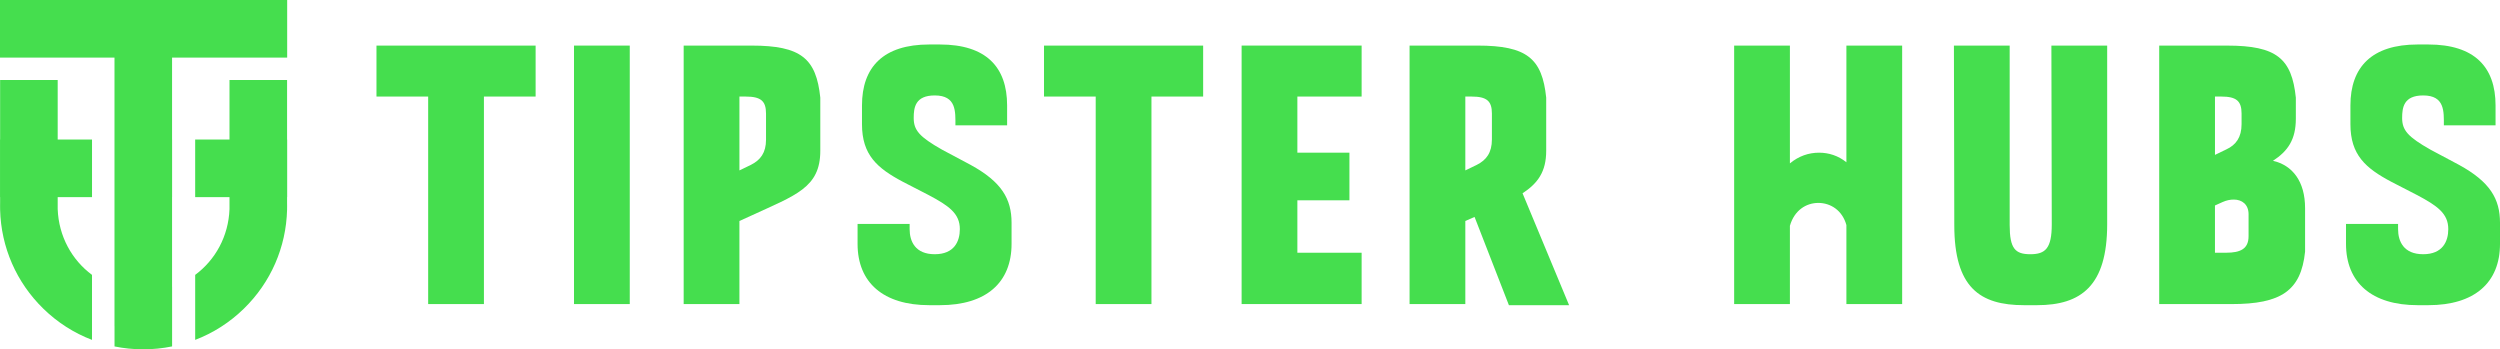
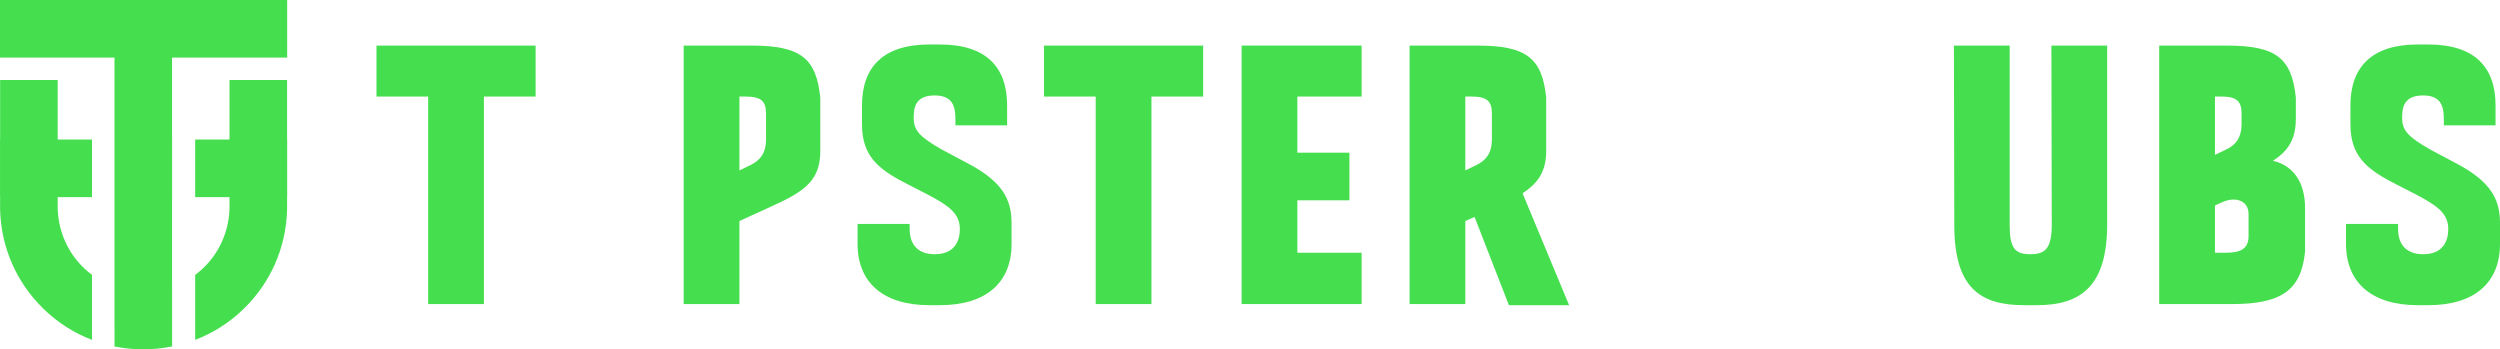
<svg xmlns="http://www.w3.org/2000/svg" viewBox="0 0 2030.3 283.69">
  <defs>
    <style>.cls-1 { fill: #45de4e; }</style>
  </defs>
  <g transform="translate(-61.5,-376.72)">
    <path class="cls-1" d="m61.5 376.72v46.76h92.98v218.09h0.03v16.5c7.61 1.56 15.43 2.34 23.35 2.34s15.85-0.81 23.41-2.36v-48.48l-0.03 0.03v-72.79h0.03v-46.76h-0.03v-66.56h93.48v-46.76h-233.22z" />
    <path class="cls-1" d="m108.35 441.69h-46.76v48.35h-0.08v46.76h0.08v4.23c-0.02 0.99-0.03 2.03-0.03 3.07 0 0.82 0 1.64 0.03 2.36v0.63c0.78 30.45 13.22 58.95 35.04 80.25 11.51 11.25 24.97 19.82 39.59 25.41v-52.79c-16.34-12.11-27.07-31.33-27.87-53.46v-0.23-0.01-9.44h27.88v-46.76h-27.88v-48.35z" />
    <path class="cls-1" d="m247.88 441.69h46.76v48.35h0.08v46.76h-0.08v4.23c0.02 0.99 0.03 2.03 0.03 3.07 0 0.82 0 1.64-0.03 2.36v0.63c-0.78 30.45-13.22 58.95-35.04 80.25-11.51 11.25-24.97 19.82-39.59 25.41v-52.79c16.34-12.11 27.07-31.33 27.87-53.46v-0.23-0.01-9.44h-27.88v-46.76h27.88v-48.35z" />
    <path class="cls-1" d="m496.48 413.75v41.38h-41.98v168.53h-45.28v-168.53h-41.98v-41.38h129.25z" />
-     <path class="cls-1" d="m527.66 623.66v-209.92h45.28v209.92z" />
    <path class="cls-1" d="m727.68 456.03v43.18c0 29.99-20.09 35.99-55.78 52.48l-9.9 4.5v67.47h-45.28v-209.92h55.18c40.18 0 52.48 10.5 55.78 42.28zm-44.08 12.9c0-10.2-4.2-13.79-16.49-13.79h-5.1v59.98l9.3-4.5c7.8-3.9 12.29-9.9 12.29-20.39v-21.29z" />
    <path class="cls-1" d="m883.01 557.69v17.09c0 31.49-20.69 49.78-58.18 49.78h-8.7c-37.19 0-58.18-18.29-58.18-49.78v-16.19h42.28v4.2c0 9.9 4.5 20.39 20.39 20.39s20.39-10.5 20.39-20.39c0-12.59-8.7-18.89-25.79-27.89l-20.39-10.5c-20.99-11.1-33.29-21.89-33.29-46.78v-15.29c0-31.19 17.39-49.48 54.58-49.48h8.7c37.48 0 54.58 18.29 54.58 49.48v16.19h-41.98c0-11.1 0.9-24.29-16.79-24.29-15.89 0-17.09 9.9-17.09 18.29 0 9.9 4.5 15.29 23.09 25.79l23.09 12.3c25.19 13.79 33.29 27.59 33.29 47.08z" />
    <path class="cls-1" d="m1038.6 413.75v41.38h-41.98v168.53h-45.28v-168.53h-41.98v-41.38h129.25z" />
    <path class="cls-1" d="m1167.3 413.75v41.38h-52.18v45.58h42.28v38.68h-42.28v42.58h52.18v41.68h-97.46v-209.92h97.46z" />
    <path class="cls-1" d="m1298 533.7 37.79 90.86h-48.88l-27.89-71.67-7.5 3.3v67.47h-45.28v-209.92h55.18c40.18 0 52.48 10.5 55.78 42.28v43.18c0 17.09-6.9 26.39-19.19 34.49zm-46.48-78.57v59.98l9.3-4.5c7.8-3.9 12.29-9.9 12.29-20.69v-20.99c0-10.2-4.2-13.79-16.49-13.79h-5.1z" />
-     <path class="cls-1" d="m1561 413.75h45.28v209.92h-45.28v-64.17c-3.3-12-12.9-17.99-22.79-17.99s-19.49 6-23.09 18.59v63.58h-45.28v-209.92h45.28v95.66c7.2-6 15.29-8.7 23.69-8.7 7.8 0 15.59 2.4 22.19 7.8v-94.76z" />
    <path class="cls-1" d="m1727.5 413.75h45.28v145.14c0 49.78-20.99 65.67-56.98 65.67h-10.5c-35.99 0-56.68-14.39-56.68-65.07l-0.3-145.74h45.28v145.74c0 19.19 4.5 23.69 16.79 23.69s17.39-4.8 17.39-24.29l-0.3-145.14z" />
-     <path class="cls-1" d="m1933.5 545.7v35.39c-3.3 31.79-19.49 42.58-59.68 42.58h-58.78v-209.92h55.18c40.18 0 52.48 10.5 55.78 42.28v17.09c0 17.09-6.6 26.39-18.59 34.19 15.89 3.6 26.09 16.79 26.09 38.38zm-73.17-90.57v47.38l9.3-4.5c7.8-3.6 12.29-9.9 12.29-20.39v-8.7c0-10.2-4.2-13.79-16.49-13.79zm27.29 95.66c0-8.1-5.4-12-12-12-3 0-6 0.6-9.3 2.1l-6 2.7v38.38h9c12 0 18.29-3.3 18.29-13.49v-17.69z" />
+     <path class="cls-1" d="m1933.5 545.7v35.39c-3.3 31.79-19.49 42.58-59.68 42.58h-58.78v-209.92h55.18c40.18 0 52.48 10.5 55.78 42.28v17.09c0 17.09-6.6 26.39-18.59 34.19 15.89 3.6 26.09 16.79 26.09 38.38m-73.17-90.57v47.38l9.3-4.5c7.8-3.6 12.29-9.9 12.29-20.39v-8.7c0-10.2-4.2-13.79-16.49-13.79zm27.29 95.66c0-8.1-5.4-12-12-12-3 0-6 0.6-9.3 2.1l-6 2.7v38.38h9c12 0 18.29-3.3 18.29-13.49v-17.69z" />
    <path class="cls-1" d="m2091.8 557.69v17.09c0 31.49-20.69 49.78-58.18 49.78h-8.7c-37.19 0-58.18-18.29-58.18-49.78v-16.19h42.28v4.2c0 9.9 4.5 20.39 20.39 20.39s20.39-10.5 20.39-20.39c0-12.59-8.7-18.89-25.79-27.89l-20.39-10.5c-20.99-11.1-33.29-21.89-33.29-46.78v-15.29c0-31.19 17.39-49.48 54.58-49.48h8.7c37.48 0 54.58 18.29 54.58 49.48v16.19h-41.98c0-11.1 0.9-24.29-16.79-24.29-15.89 0-17.09 9.9-17.09 18.29 0 9.9 4.5 15.29 23.09 25.79l23.09 12.3c25.19 13.79 33.29 27.59 33.29 47.08z" />
  </g>
</svg>